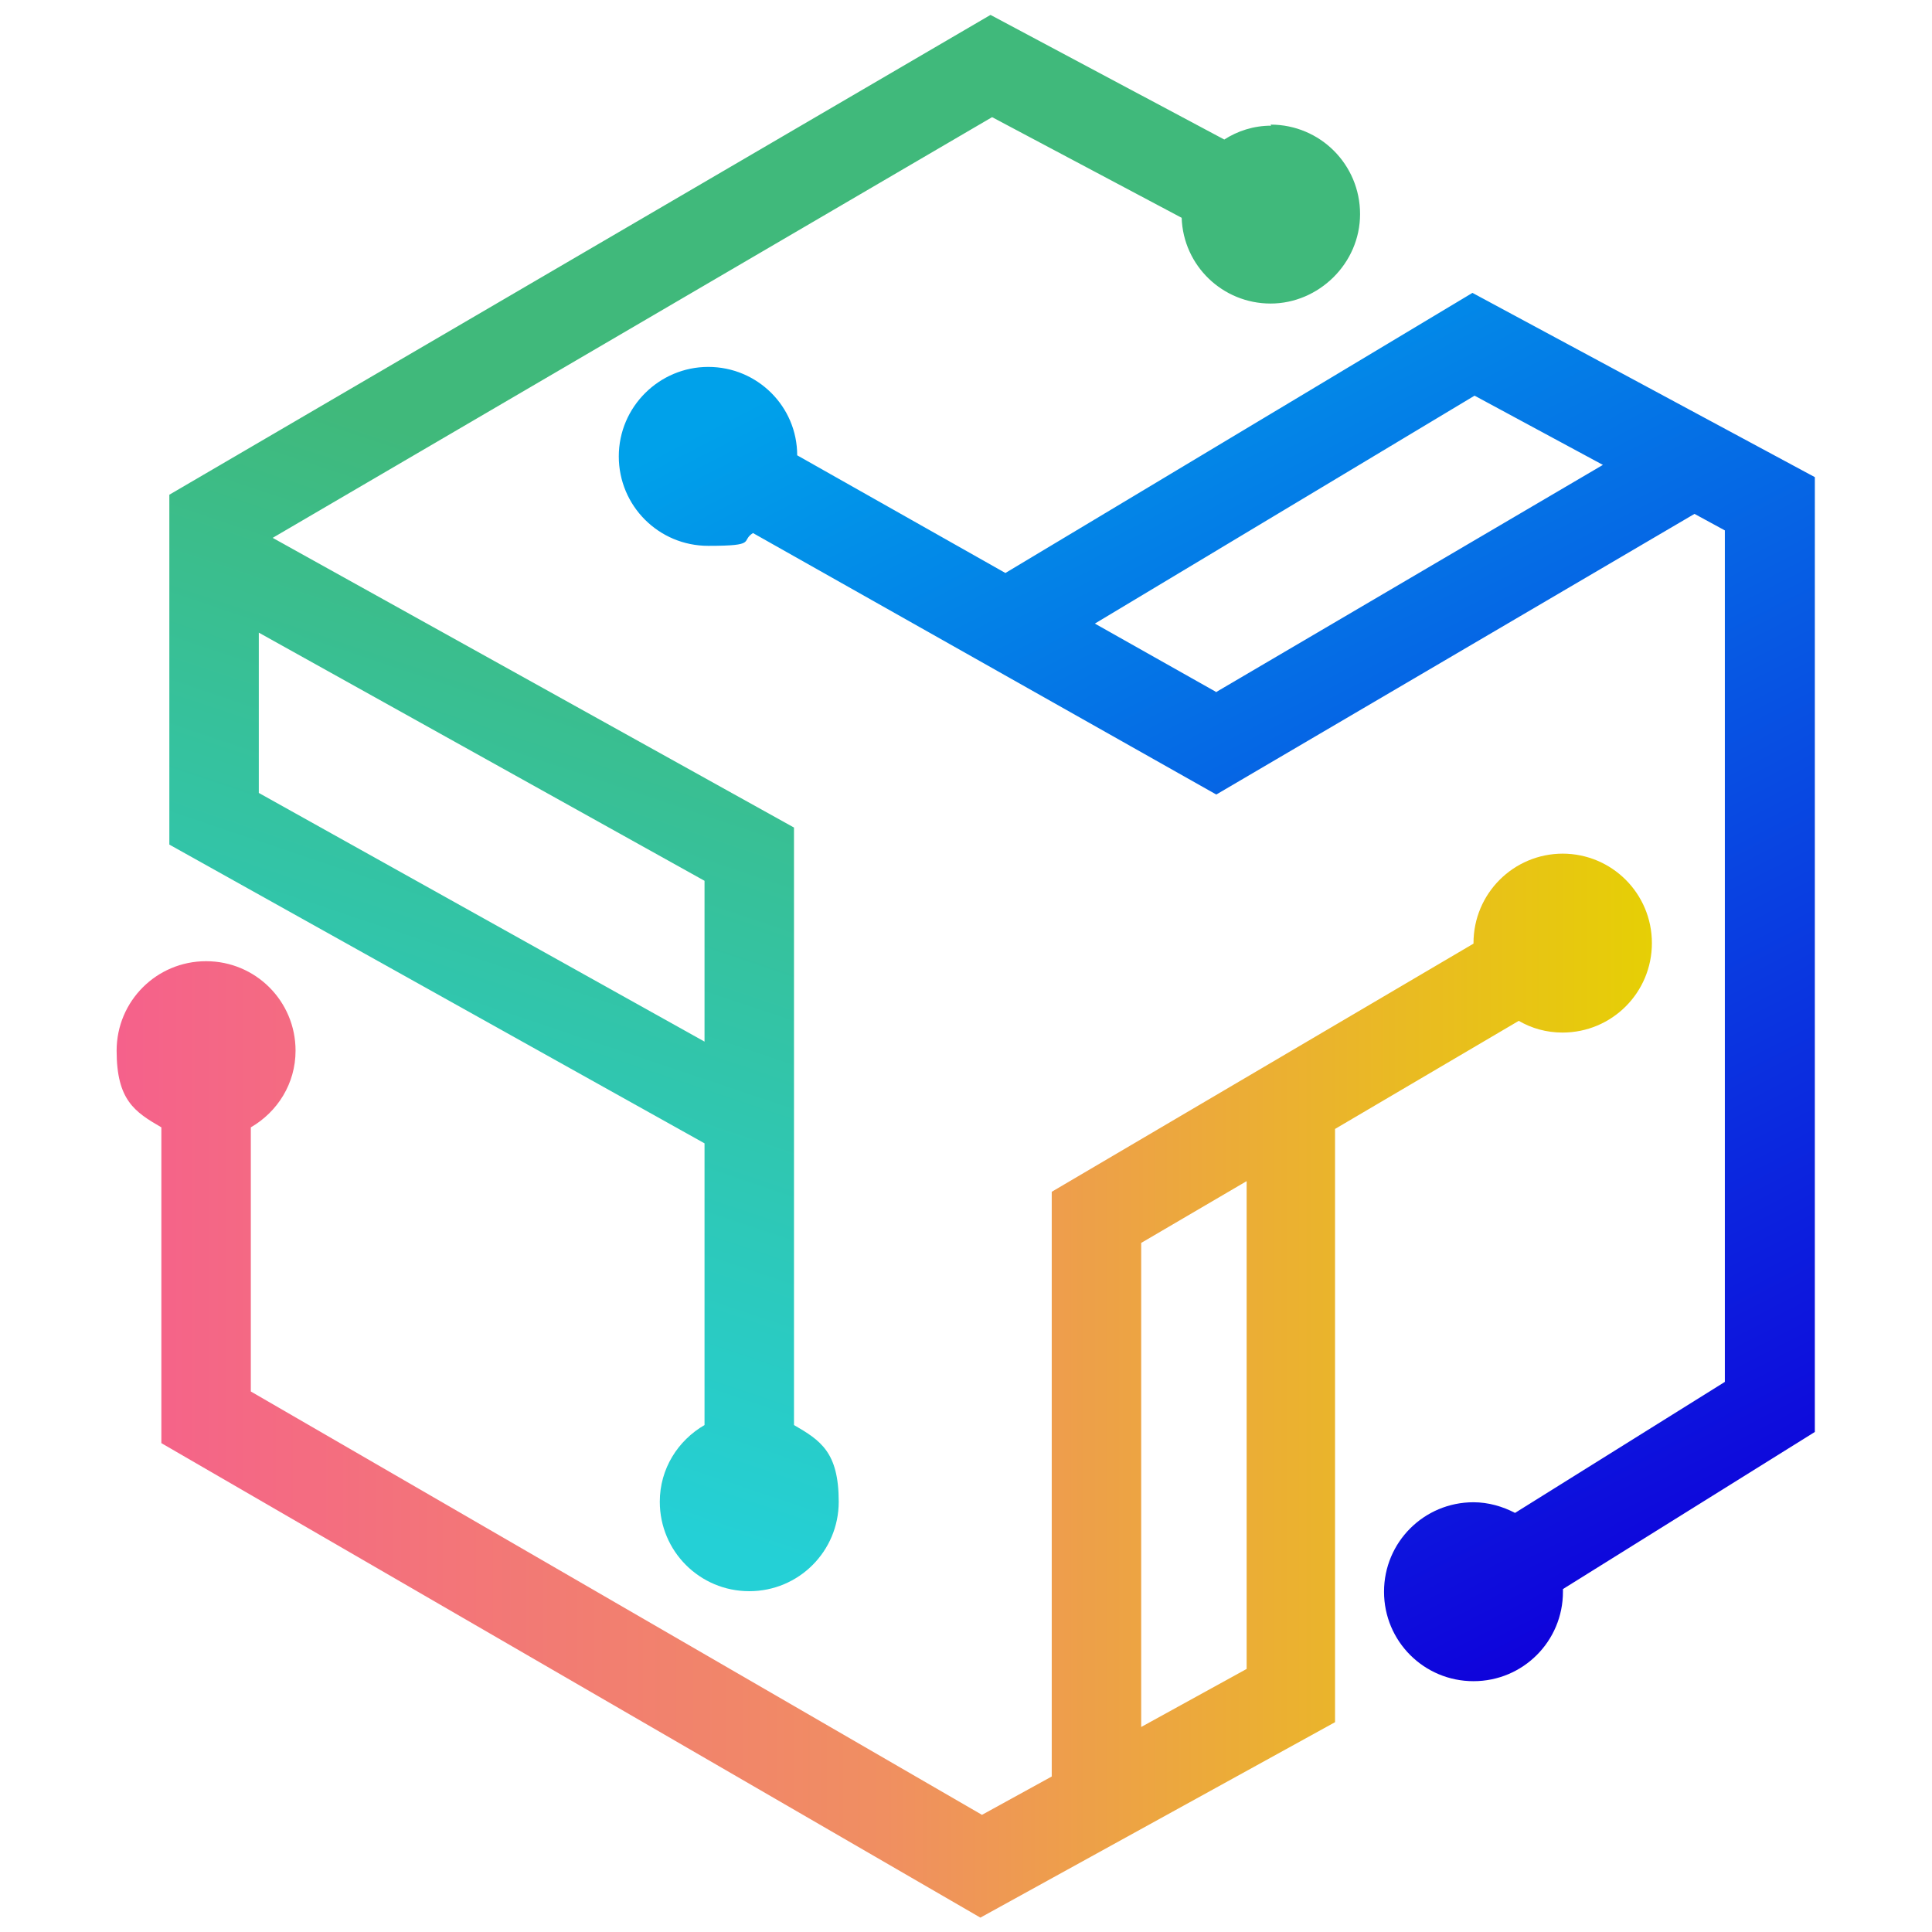
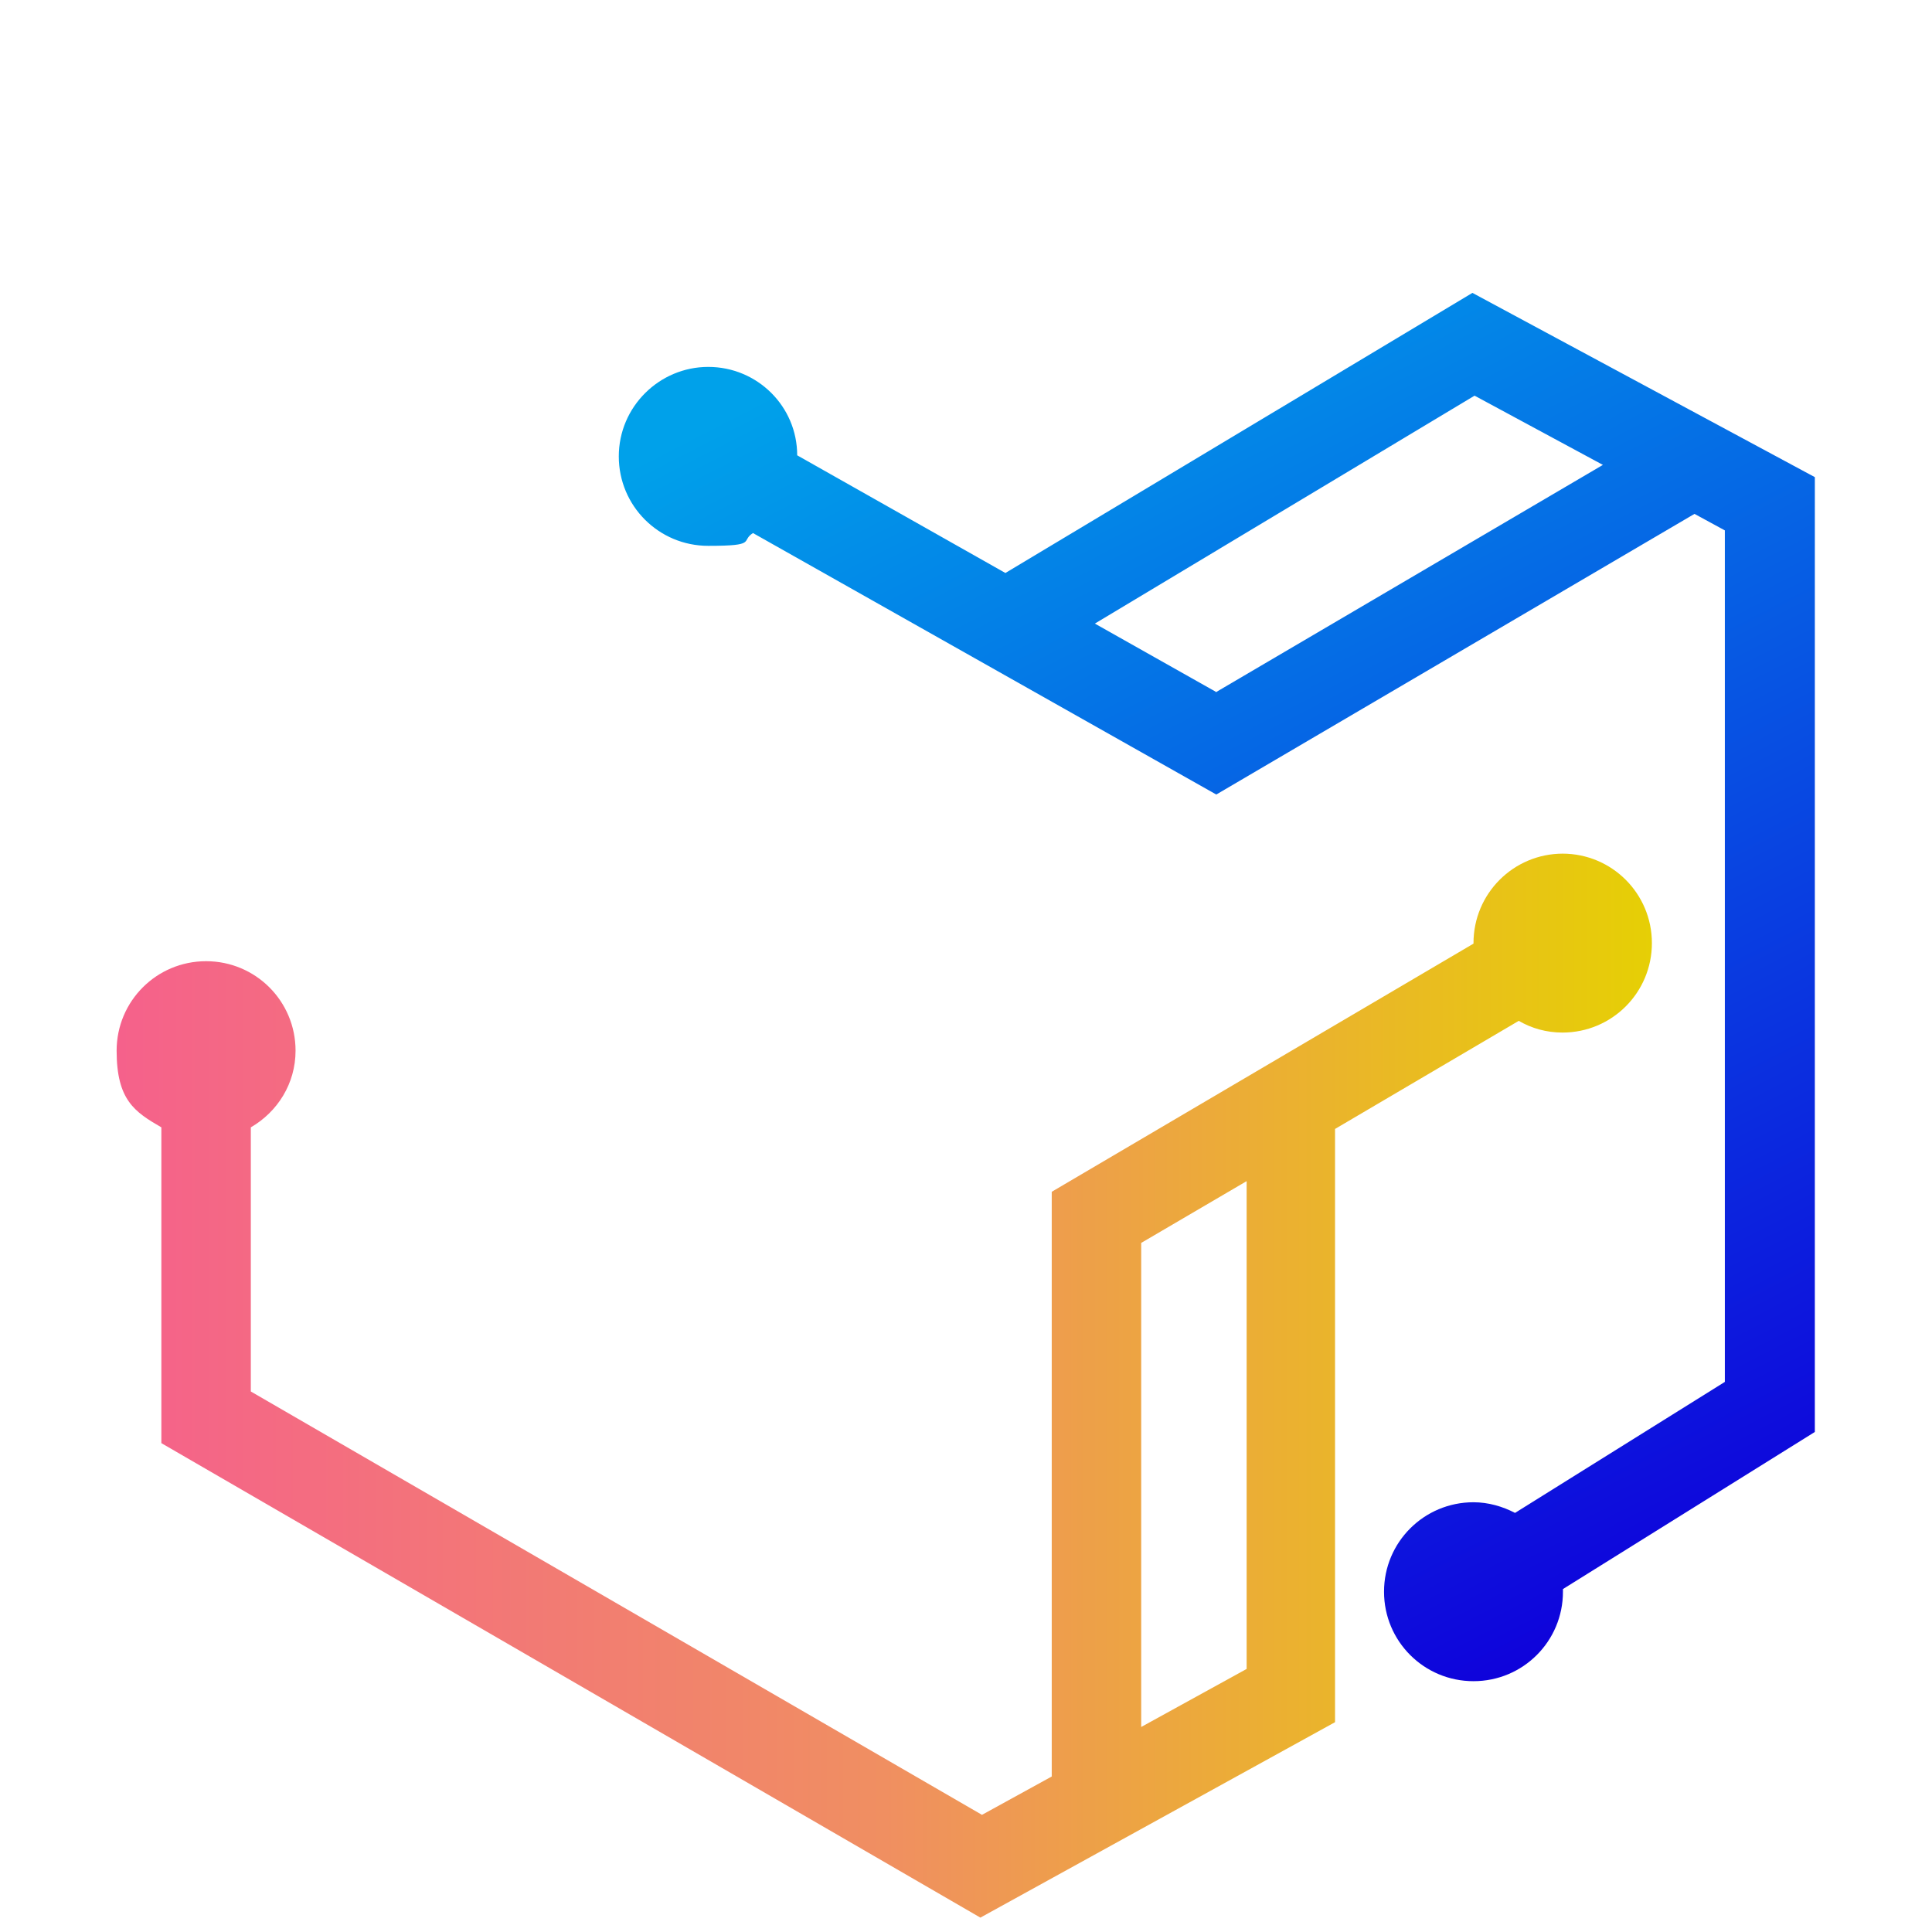
<svg xmlns="http://www.w3.org/2000/svg" viewBox="0 0 362.8 362.8">
  <linearGradient id="countersoft_a" gradientUnits="userSpaceOnUse" x1="22.1" x2="310.3" y1="260.1" y2="260.1">
    <stop offset="0" stop-color="#f5618b" />
    <stop offset=".5" stop-color="#f08f61" />
    <stop offset="1" stop-color="#e6cf05" />
  </linearGradient>
  <linearGradient id="countersoft_b" gradientUnits="userSpaceOnUse" x1="204.7" x2="333.1" y1="43.3" y2="293.5">
    <stop offset="0" stop-color="#00a1ea" />
    <stop offset="1" stop-color="#0f00db" />
  </linearGradient>
  <linearGradient id="countersoft_c" gradientUnits="userSpaceOnUse" x1="171.1" x2="75.6" y1="-13.8" y2="270.1">
    <stop offset="0" stop-color="#40b97b" />
    <stop offset=".4" stop-color="#40b97b" />
    <stop offset="1" stop-color="#24d0d6" />
  </linearGradient>
  <path d="m293.5 160.3c-9.3 0-16.8 7.5-16.8 16.8s0 0 0 .1l-79.2 46.6v109.8l-13.1 7.2-137.3-79.5v-49.6c5-2.9 8.4-8.2 8.4-14.4 0-9.3-7.5-16.8-16.8-16.8s-16.8 7.5-16.8 16.8 3.4 11.5 8.4 14.4v59.3l153.8 89.1 66.6-36.7v-111.4l34.5-20.3c2.4 1.4 5.2 2.2 8.2 2.2 9.3 0 16.8-7.5 16.8-16.8s-7.5-16.8-16.8-16.8zm-59.4 153.1-19.8 10.9v-90.9l19.8-11.6v91.7z" fill="url(#countersoft_a)" />
  <path d="m340.8 89.6-64.3-34.6-87.7 52.6-39.1-22.1c0-9.2-7.5-16.6-16.7-16.6s-16.8 7.5-16.8 16.8 7.5 16.8 16.8 16.8 6-.9 8.4-2.4l87 49.1 89.8-52.7 5.7 3.1v159.9l-39.4 24.6c-2.3-1.2-5-2-7.8-2-9.3 0-16.8 7.5-16.8 16.8s7.5 16.8 16.8 16.8 16.8-7.5 16.8-16.8 0-.4 0-.5l47.3-29.5zm-112.5 40.3-22.7-12.8 71.3-42.8 24.1 13-72.7 42.7z" fill="url(#countersoft_b)" />
-   <path d="m238.7 23.6c-3.3 0-6.3 1-8.8 2.6l-43.9-23.4-154.2 90.1v16.4s0 0 0 0v49.3l100.5 56.1v52.9c-5 2.9-8.4 8.2-8.4 14.4 0 9.3 7.5 16.8 16.8 16.8s16.8-7.5 16.8-16.8-3.4-11.5-8.4-14.4v-112.2l-97.9-54.4 135.1-79 35.6 18.9c.3 9 7.7 16.1 16.7 16.1s16.8-7.5 16.8-16.8-7.5-16.8-16.8-16.8zm-106.4 141.7v30.3l-83.7-46.7v-30.1l83.7 46.6z" fill="url(#countersoft_c)" />
</svg>